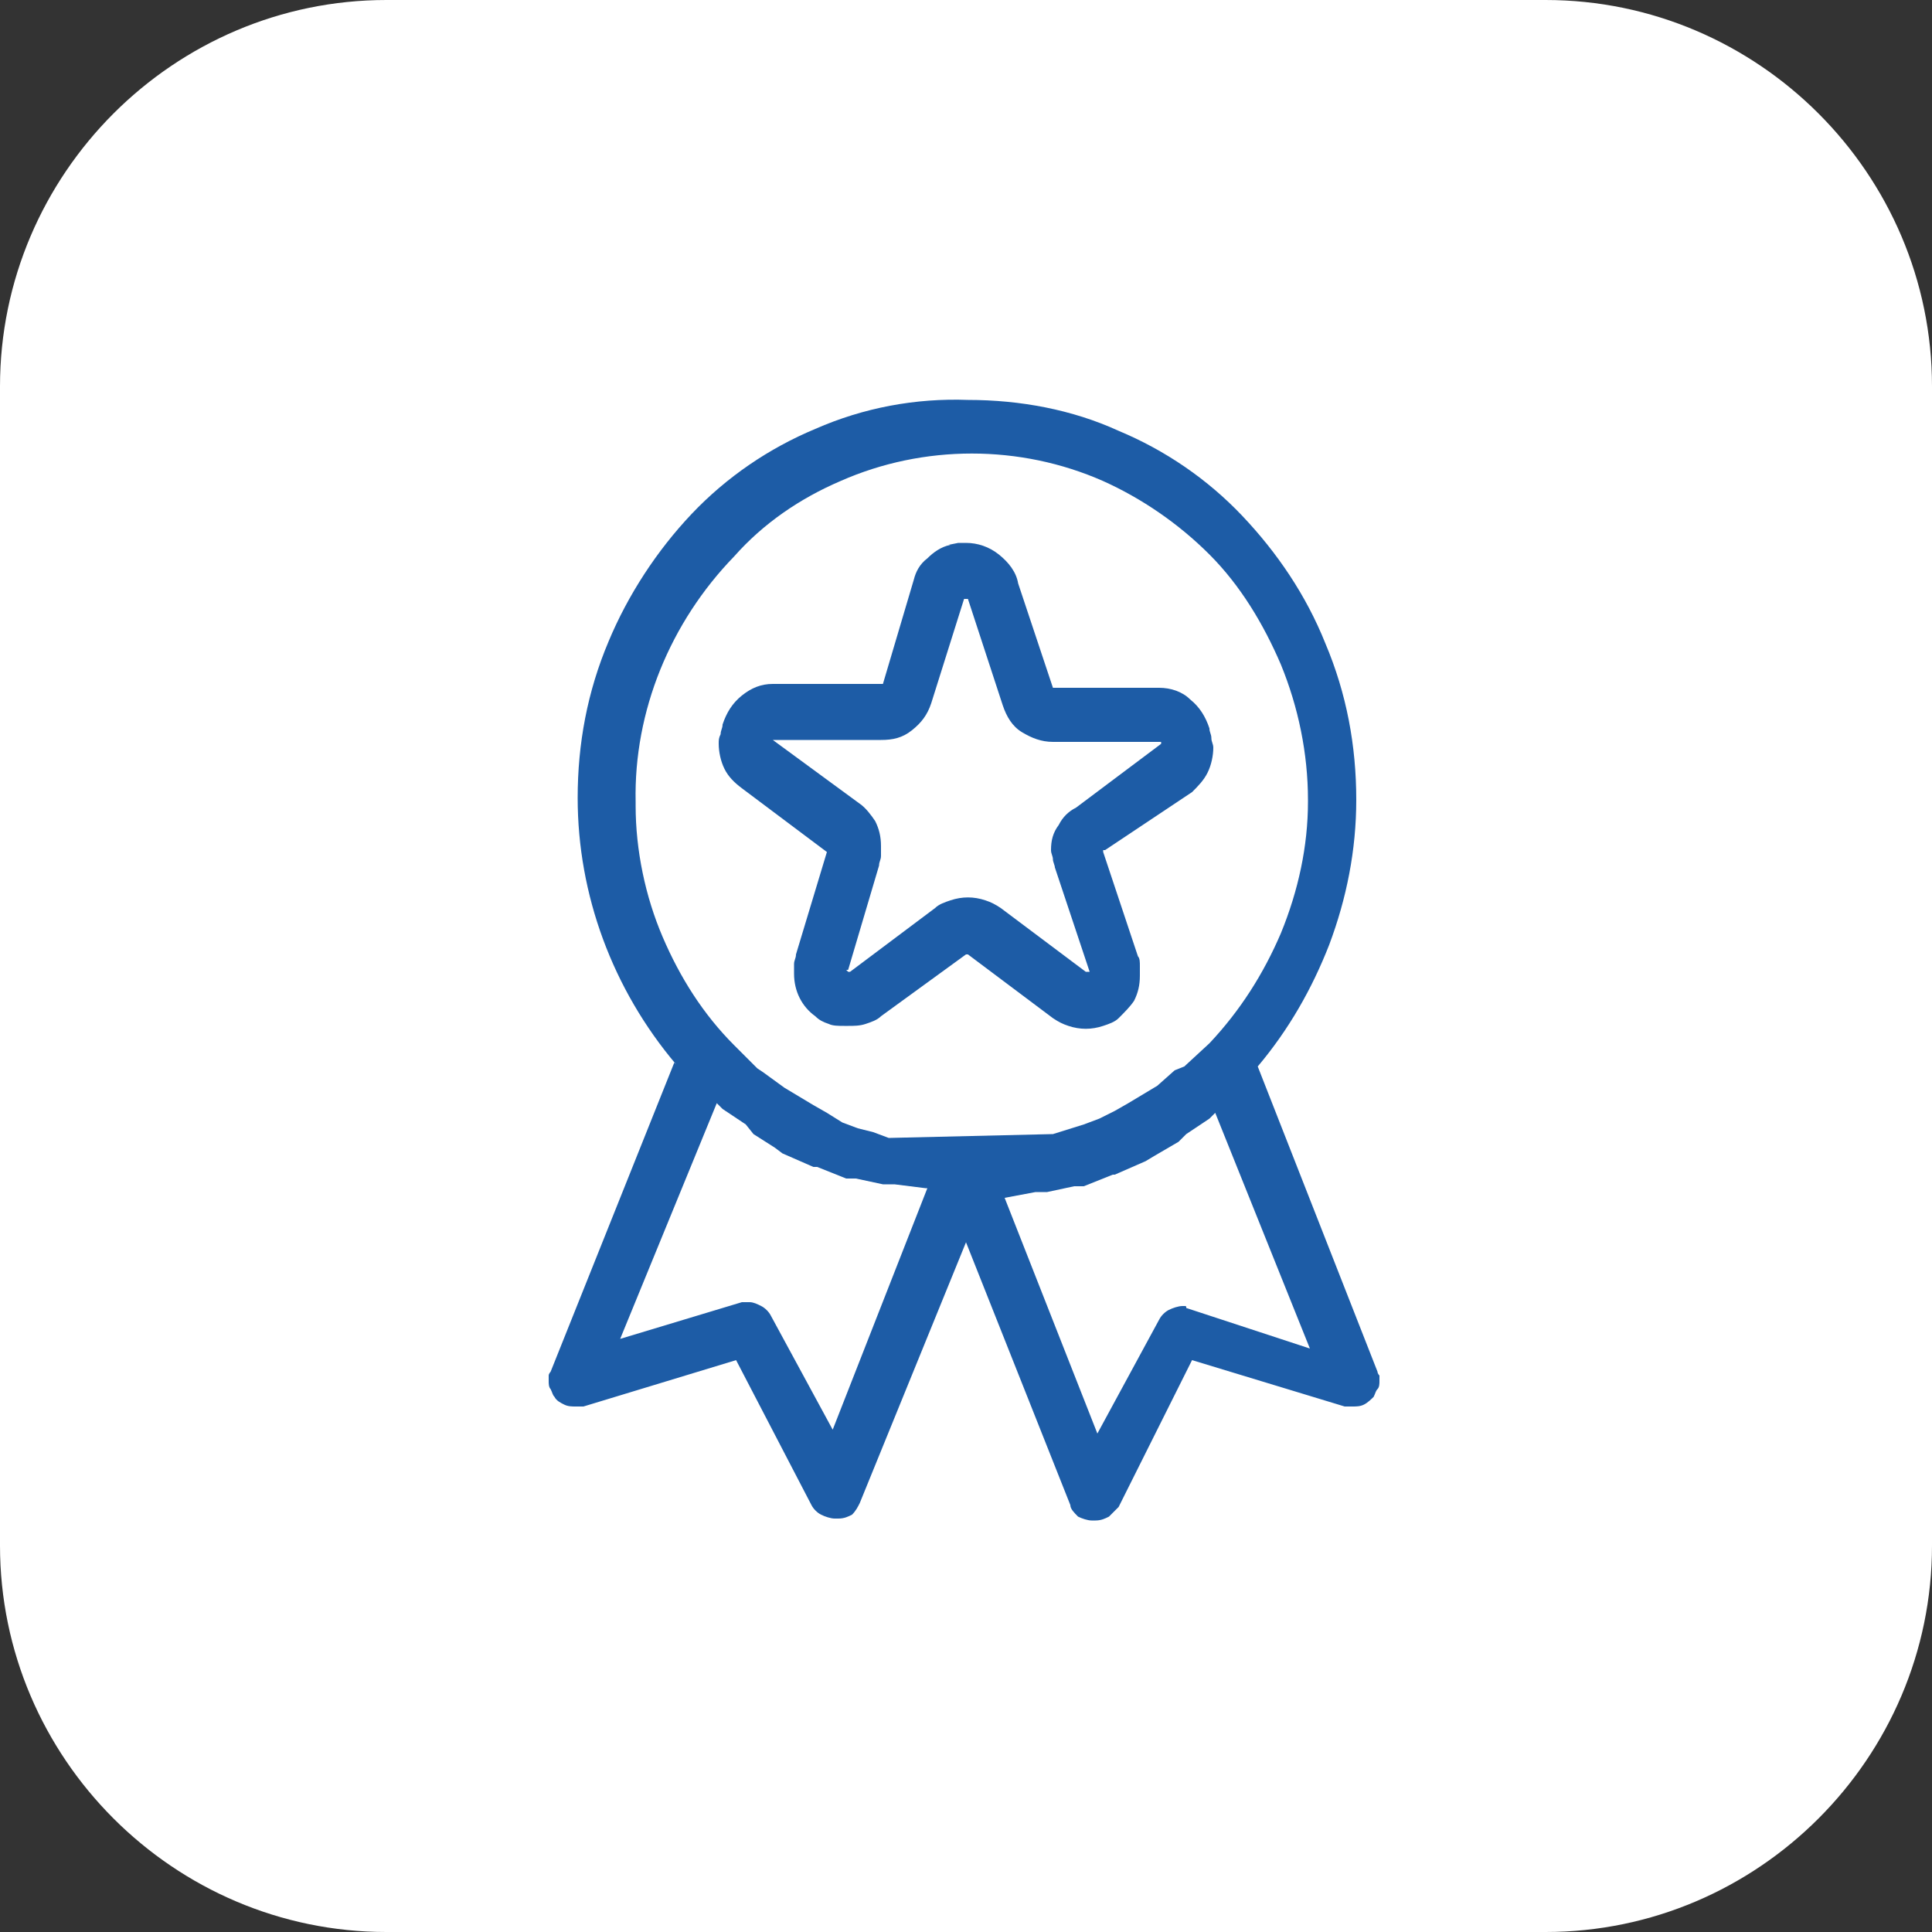
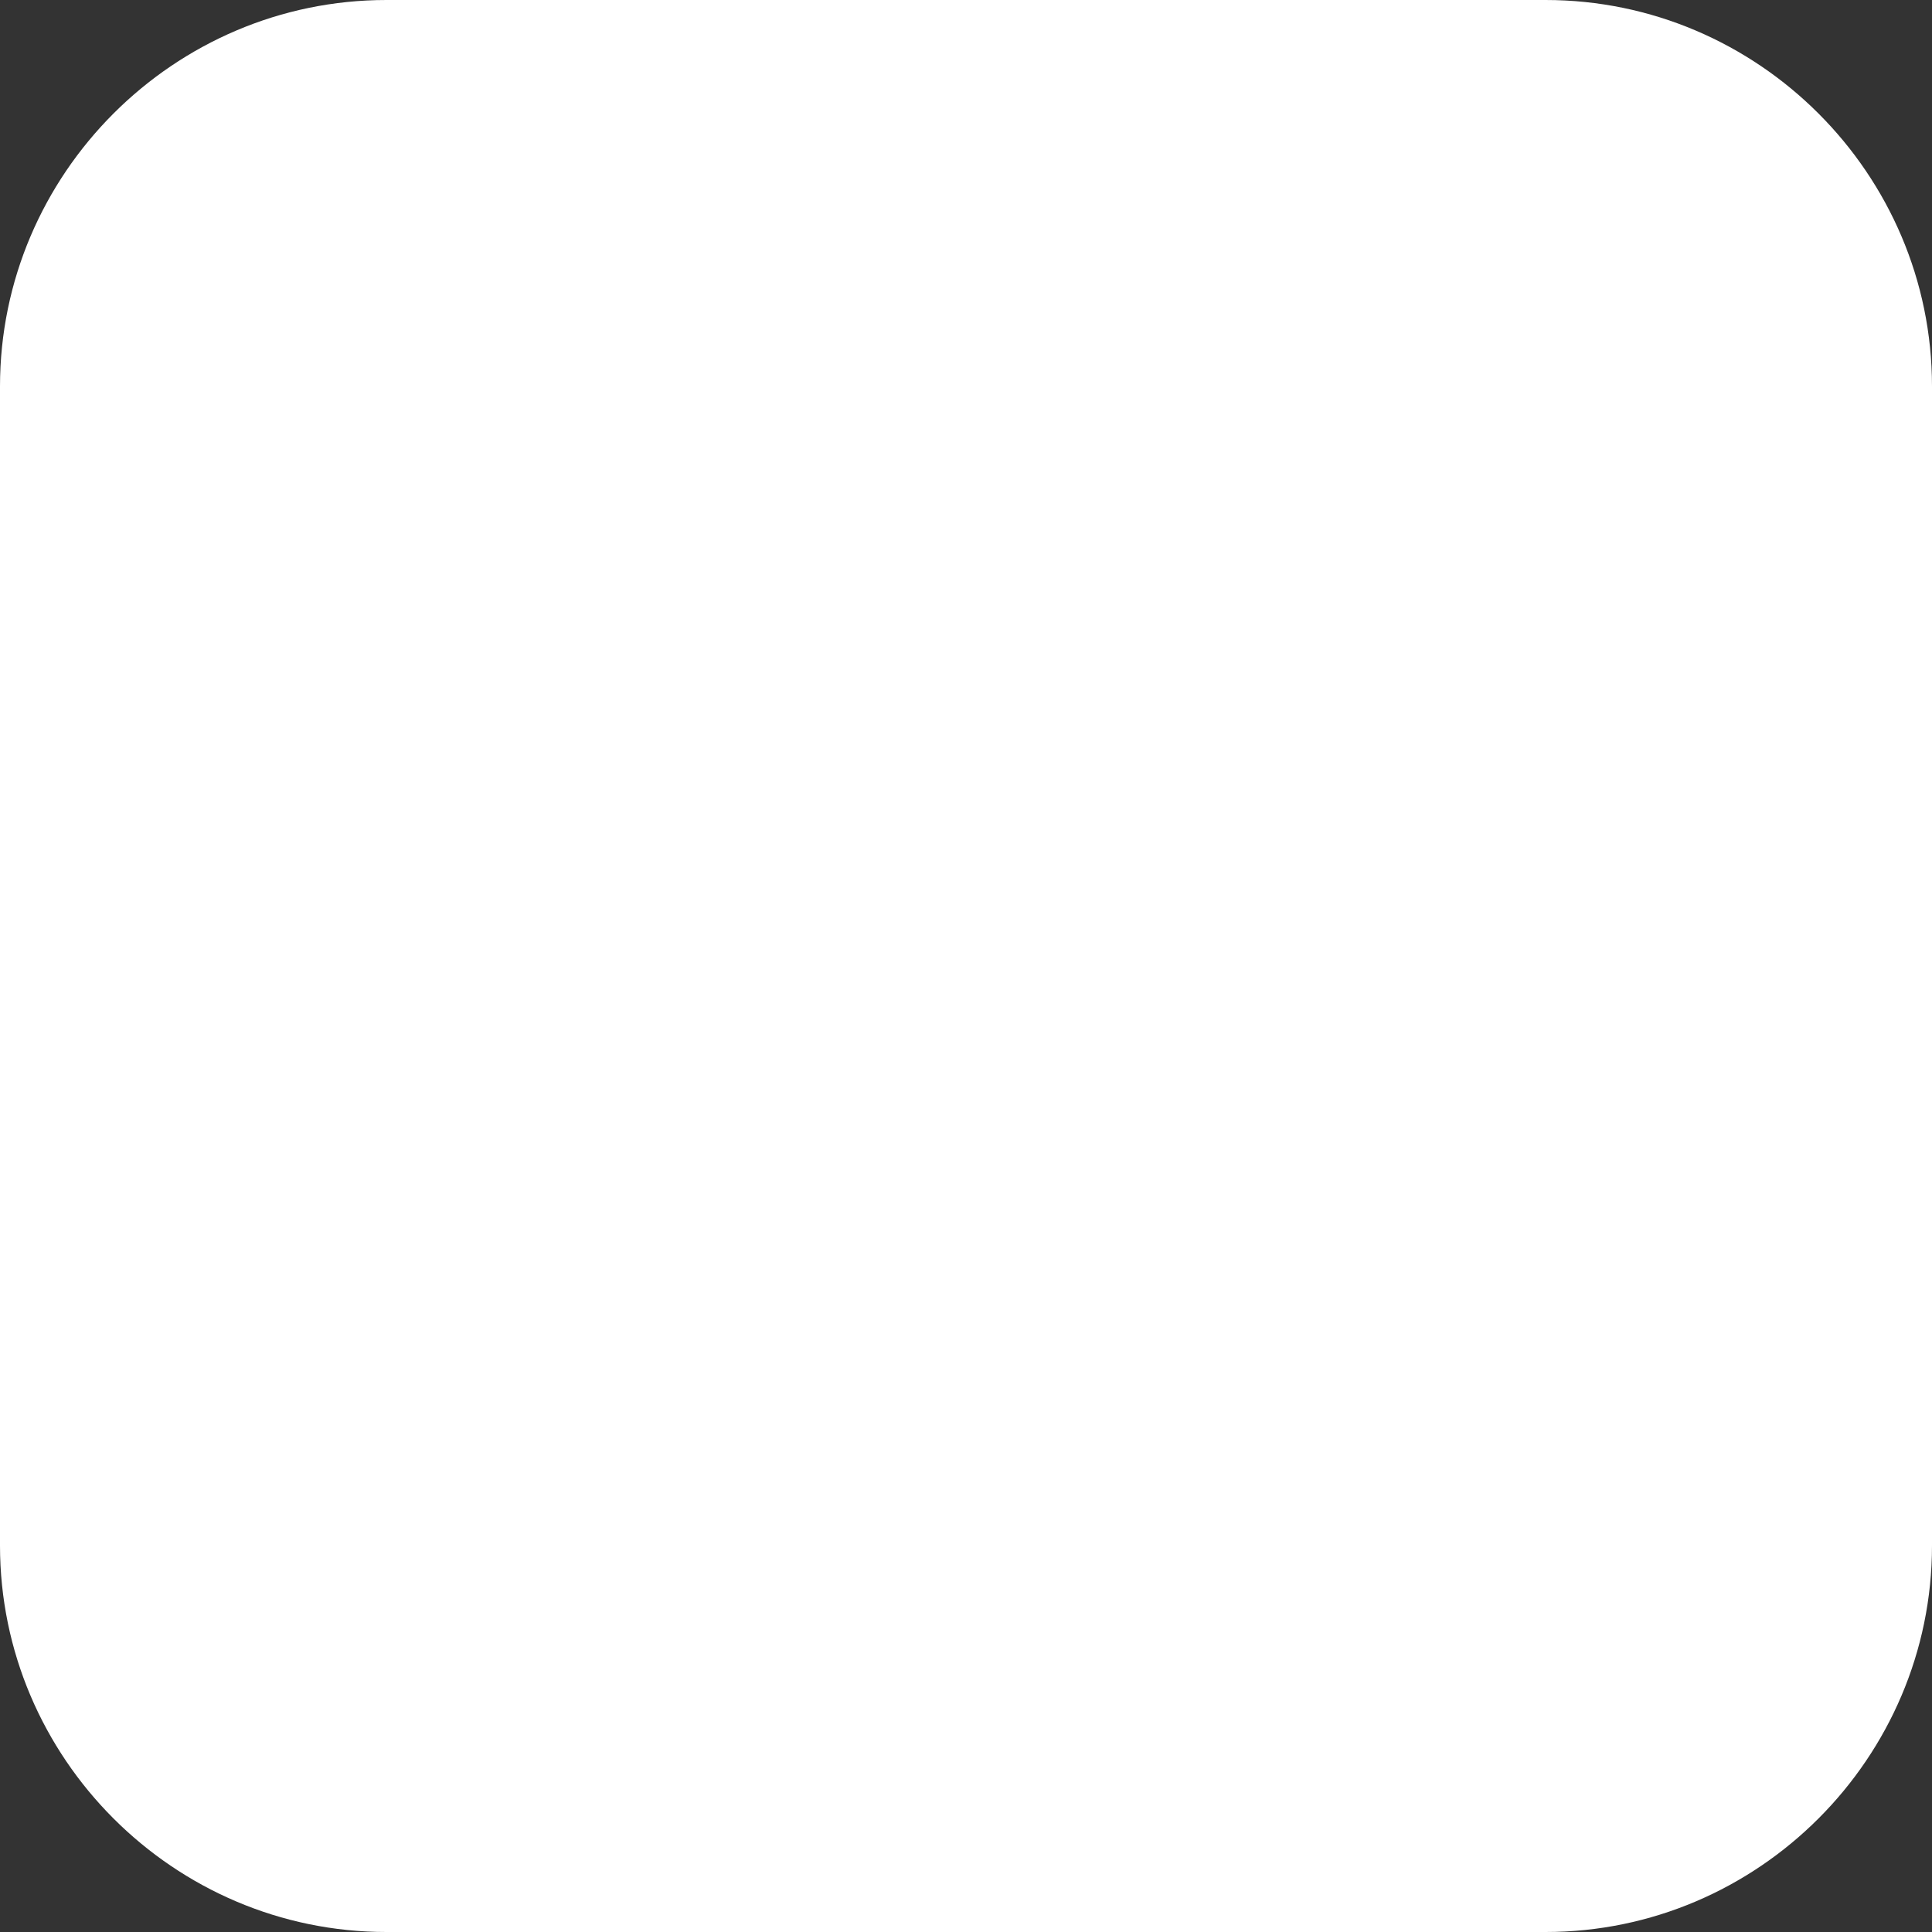
<svg xmlns="http://www.w3.org/2000/svg" id="Layer_1" x="0px" y="0px" viewBox="0 0 100 100" style="enable-background:new 0 0 100 100;" xml:space="preserve">
  <rect x="0" y="0" width="100" height="100" fill="#333333" stroke="none" />
  <style type="text/css">	.st0{fill:#FFFFFF;}	.st1{fill:#1D5CA6;}</style>
  <g id="Rectangle_4_copy_6">
    <path class="st0" d="M20,0h60c11,0,20,9,20,20v60c0,11-9,20-20,20H20C9,100,0,91,0,80V20C0,9,9,0,20,0z" />
  </g>
-   <path class="st1" d="M71.3,71c0,0.1,0.1,0.2,0.1,0.2c0,0.1,0,0.2,0,0.3c0,0.1,0,0.3-0.1,0.4c-0.1,0.1-0.1,0.2-0.2,0.4 c-0.1,0.1-0.3,0.3-0.5,0.4c-0.2,0.1-0.4,0.1-0.6,0.1c-0.1,0-0.1,0-0.2,0h-0.2l-7.9-2.4L57.9,78c-0.2,0.2-0.3,0.3-0.5,0.5 c-0.2,0.1-0.4,0.2-0.7,0.2h-0.2c-0.2,0-0.5-0.1-0.7-0.2c-0.2-0.2-0.4-0.4-0.4-0.6L50,64.3l-5.5,13.5l0,0c-0.1,0.2-0.2,0.4-0.4,0.6 c-0.2,0.1-0.4,0.2-0.7,0.2h-0.2c-0.2,0-0.5-0.1-0.7-0.2c-0.2-0.1-0.4-0.3-0.5-0.5l-3.9-7.5l-7.9,2.4h-0.2c-0.1,0-0.1,0-0.2,0 c-0.2,0-0.4,0-0.6-0.1c-0.2-0.1-0.4-0.2-0.5-0.4c-0.1-0.1-0.1-0.2-0.2-0.4c-0.1-0.1-0.1-0.3-0.1-0.4c0-0.1,0-0.2,0-0.3 c0-0.1,0.1-0.2,0.1-0.2L34.9,55l0.1,0.1c-3.3-3.9-5.1-8.8-5.1-13.8c0-2.8,0.5-5.5,1.6-8.1c1-2.4,2.5-4.7,4.3-6.6 c1.8-1.9,4-3.4,6.4-4.4c2.5-1.1,5.2-1.6,7.9-1.5c2.7,0,5.4,0.5,7.8,1.6c2.4,1,4.6,2.5,6.4,4.4c1.8,1.9,3.3,4.1,4.3,6.6 c1.1,2.6,1.6,5.3,1.6,8.1c0,2.6-0.5,5.1-1.4,7.5c-0.9,2.3-2.1,4.4-3.7,6.3L71.3,71z M48,61.5h-0.1l-1.6-0.2h-0.6L44.3,61h-0.5 l-1.5-0.6h-0.2l-1.6-0.7l-0.4-0.3L39,58.7l-0.4-0.5l-1.2-0.8l-0.3-0.3l-5,12.2l6.3-1.9h0.4c0.2,0,0.4,0.1,0.6,0.2 c0.2,0.1,0.4,0.3,0.5,0.5l3.2,5.9L48,61.5z M54.5,58.7l1.6-0.5l0.8-0.3l0.8-0.4l0.7-0.4l1-0.6l0.5-0.3l0.9-0.8l0.5-0.2l1.3-1.2 c1.6-1.7,2.8-3.6,3.7-5.7c0.9-2.2,1.4-4.5,1.4-6.8v-0.1c0-2.4-0.5-4.8-1.4-7c-0.9-2.1-2.1-4.1-3.7-5.7c-1.6-1.6-3.5-2.9-5.5-3.8 c-4.3-1.9-9.3-1.9-13.6,0c-2.1,0.9-4,2.2-5.5,3.9c-3.3,3.4-5.2,8-5.1,12.7v0.2c0,2.3,0.5,4.7,1.4,6.8c0.9,2.1,2.1,4,3.7,5.6l1.2,1.2 l0.3,0.2l1.1,0.8l0.5,0.3l1,0.6l0.7,0.4l0.8,0.5l0.8,0.3l0.8,0.2l0.8,0.3L54.5,58.7z M57.9,52.7c-0.2,0.2-0.5,0.3-0.8,0.4 c-0.6,0.2-1.2,0.2-1.8,0c-0.3-0.1-0.5-0.2-0.8-0.4l-4.4-3.3H50l-4.4,3.2c-0.2,0.2-0.5,0.3-0.8,0.4c-0.3,0.1-0.6,0.1-0.9,0.1h-0.2 c-0.3,0-0.6,0-0.8-0.1c-0.3-0.1-0.5-0.2-0.7-0.4c-0.7-0.5-1.1-1.3-1.1-2.2c0-0.2,0-0.3,0-0.5c0-0.2,0.1-0.3,0.1-0.5l1.6-5.3 l-4.4-3.3c-0.4-0.3-0.7-0.6-0.9-1c-0.2-0.4-0.3-0.9-0.3-1.3c0-0.2,0-0.3,0.1-0.5c0-0.2,0.1-0.3,0.1-0.5c0.2-0.6,0.5-1.1,1-1.5 c0.5-0.4,1-0.6,1.6-0.6h5.7l1.6-5.4c0.1-0.4,0.3-0.8,0.7-1.1c0.3-0.3,0.7-0.6,1.2-0.7h-0.1l0.5-0.1c0.1,0,0.3,0,0.4,0 c0.6,0,1.2,0.2,1.7,0.6c0.5,0.4,0.9,0.9,1,1.5l1.8,5.4H60c0.6,0,1.2,0.2,1.6,0.6c0.5,0.4,0.8,0.9,1,1.5l0,0c0,0.2,0.1,0.3,0.1,0.5 c0,0.2,0.1,0.3,0.1,0.5c0,0.4-0.1,0.9-0.3,1.3c-0.2,0.4-0.5,0.7-0.8,1L57.2,44c0,0-0.1,0-0.1,0c0,0,0,0.1,0,0.1l1.8,5.4l0,0 c0.1,0.1,0.1,0.3,0.1,0.5c0,0.1,0,0.3,0,0.5c0,0.5-0.1,0.9-0.3,1.3C58.5,52.1,58.2,52.4,57.9,52.7L57.9,52.7z M48.4,47L48.4,47 c0.2-0.2,0.5-0.3,0.8-0.4c0.6-0.2,1.2-0.2,1.8,0c0.3,0.1,0.5,0.2,0.8,0.4l4.4,3.3h0.2l-1.8-5.4c0-0.1-0.1-0.3-0.1-0.4 c0-0.2-0.1-0.3-0.1-0.5c0-0.5,0.1-0.9,0.4-1.3c0.2-0.4,0.5-0.7,0.9-0.9l4.4-3.3c0-0.1,0-0.1,0-0.1s-0.1,0-0.1,0h-5.5 c-0.6,0-1.1-0.2-1.6-0.5c-0.5-0.3-0.8-0.8-1-1.4L50.1,31h-0.2l-1.7,5.4c-0.2,0.6-0.5,1-1,1.4c-0.5,0.4-1,0.5-1.6,0.5H40l4.5,3.3 c0.3,0.2,0.6,0.6,0.8,0.9c0.2,0.4,0.3,0.8,0.3,1.3c0,0.2,0,0.3,0,0.5c0,0.2-0.1,0.3-0.1,0.5l-1.6,5.4h-0.1l0.1,0.1h0.1L48.4,47z  M67.8,69.8l-4.9-12.2l-0.3,0.3l-1.2,0.8L61,59.1l-1.2,0.7l-0.5,0.3l-1.6,0.7h-0.1l-1.5,0.6h-0.5l-1.4,0.3h-0.6l-1.6,0.3H52 l4.8,12.2l3.2-5.9c0.1-0.2,0.3-0.4,0.5-0.5c0.2-0.1,0.5-0.2,0.7-0.2h0.1c0.1,0,0.1,0,0.1,0.1L67.8,69.8z" />
</svg>